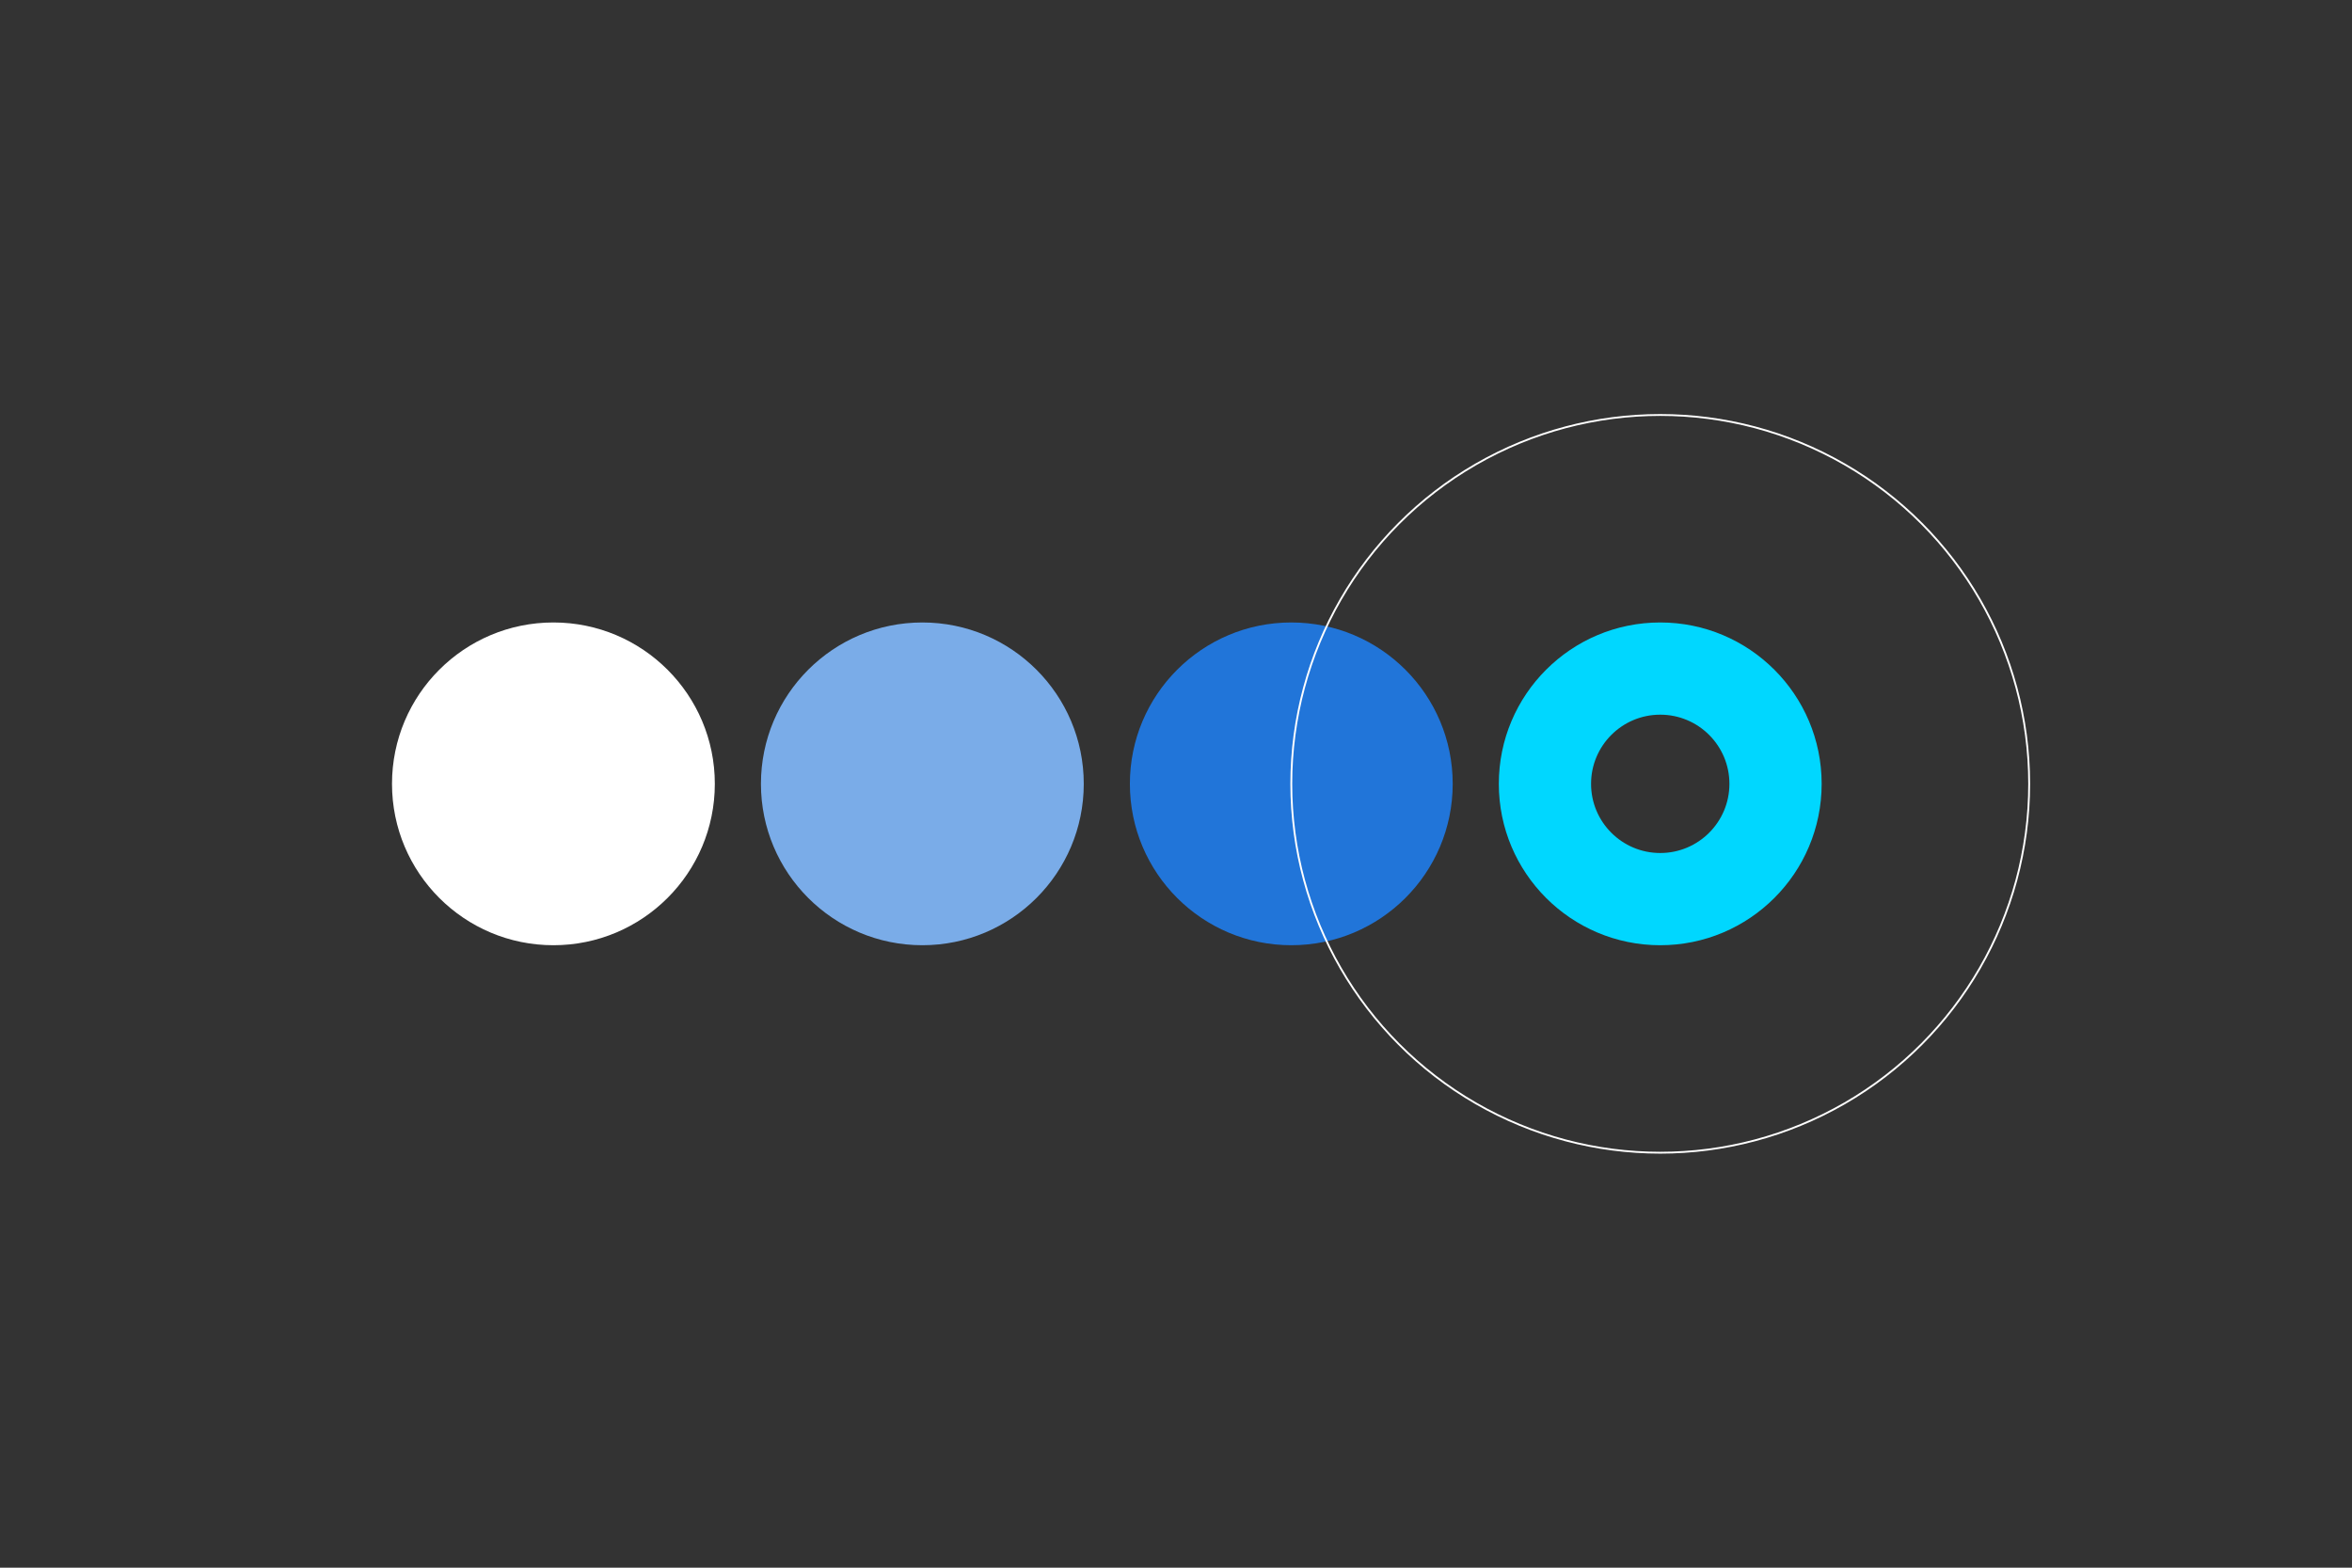
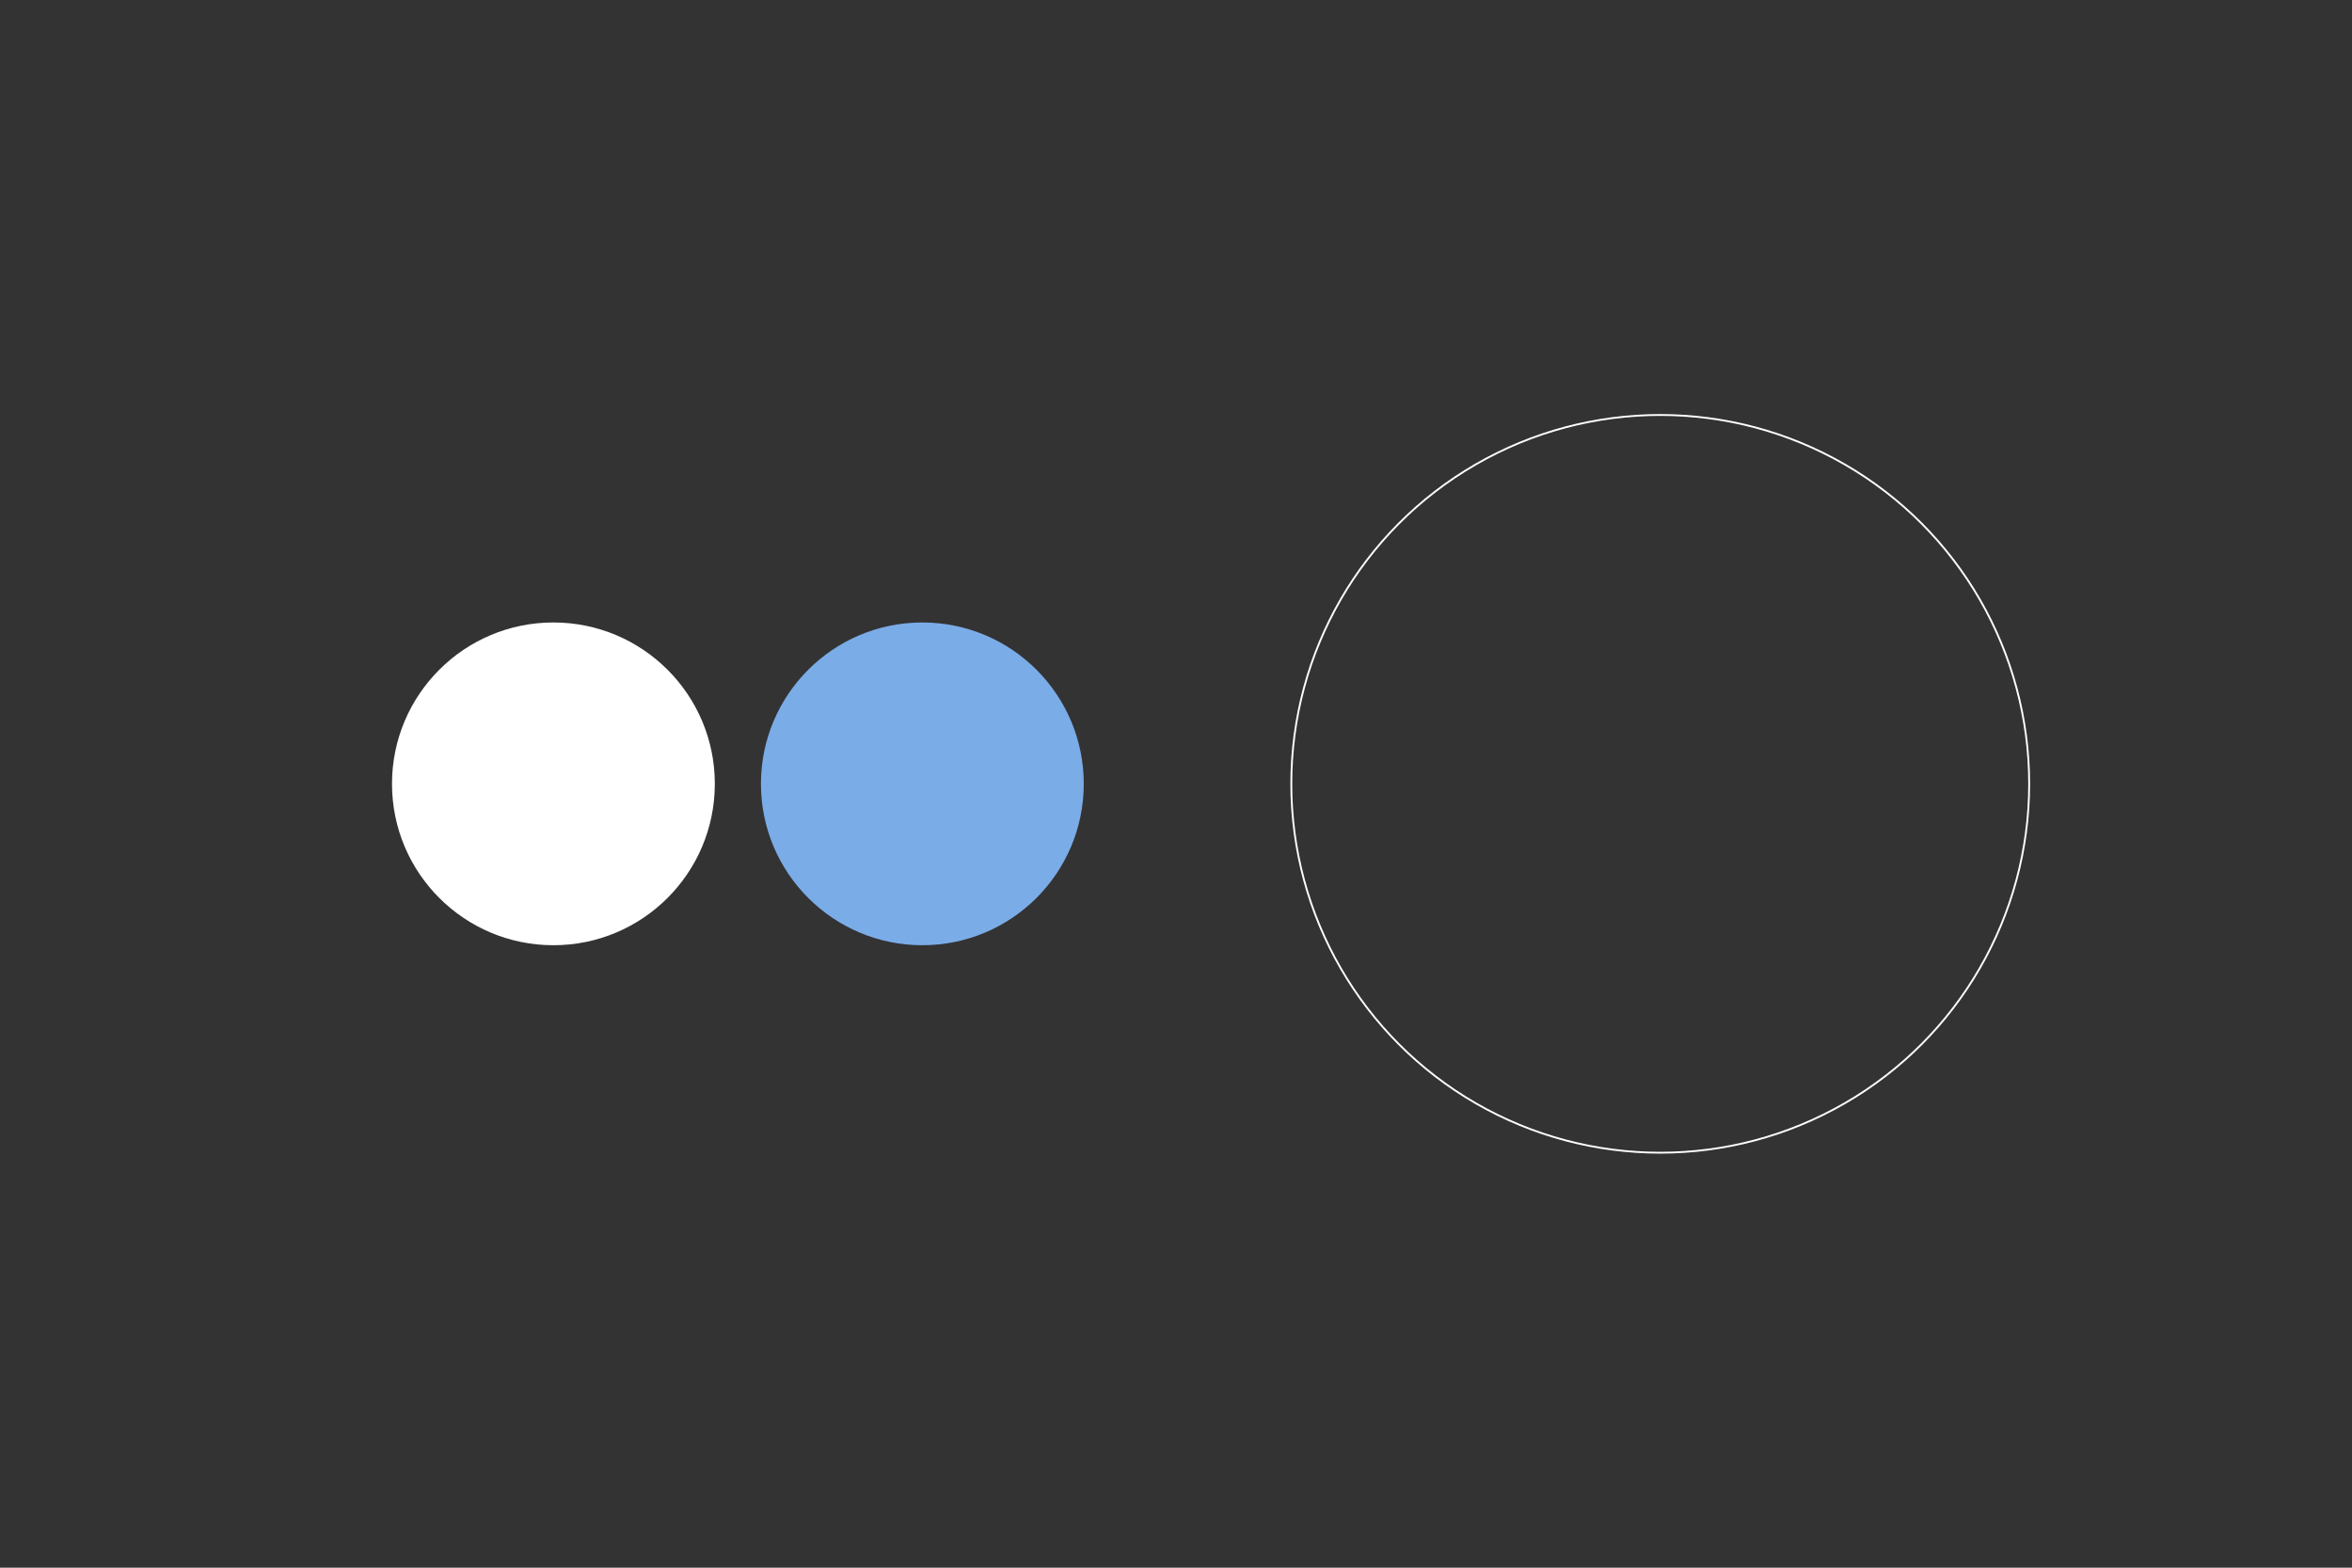
<svg xmlns="http://www.w3.org/2000/svg" id="Design" viewBox="0 0 1275 850">
  <rect x="0" y="0" width="1275" height="850" fill="#333333" stroke="none" />
  <defs>
    <style>.cls-1{fill:none;stroke:#fff;stroke-miterlimit:10;}.cls-2{fill:#7aace8;}.cls-2,.cls-3,.cls-4,.cls-5{stroke-width:0px;}.cls-3{fill:#2175d9;}.cls-4{fill:#fff;}.cls-5{fill:#00d7ff;}</style>
  </defs>
  <circle class="cls-4" cx="300" cy="425" r="87.5" />
  <circle class="cls-2" cx="500" cy="425" r="87.5" />
-   <circle class="cls-3" cx="700" cy="425" r="87.5" />
-   <path class="cls-5" d="m900,337.5c-48.33,0-87.5,39.18-87.5,87.5s39.17,87.5,87.5,87.5,87.5-39.18,87.5-87.5-39.18-87.5-87.5-87.5Zm0,125c-20.71,0-37.5-16.79-37.5-37.5s16.79-37.5,37.5-37.5,37.5,16.79,37.5,37.5-16.79,37.5-37.5,37.5Z" />
  <circle class="cls-1" cx="900" cy="425" r="200" />
</svg>